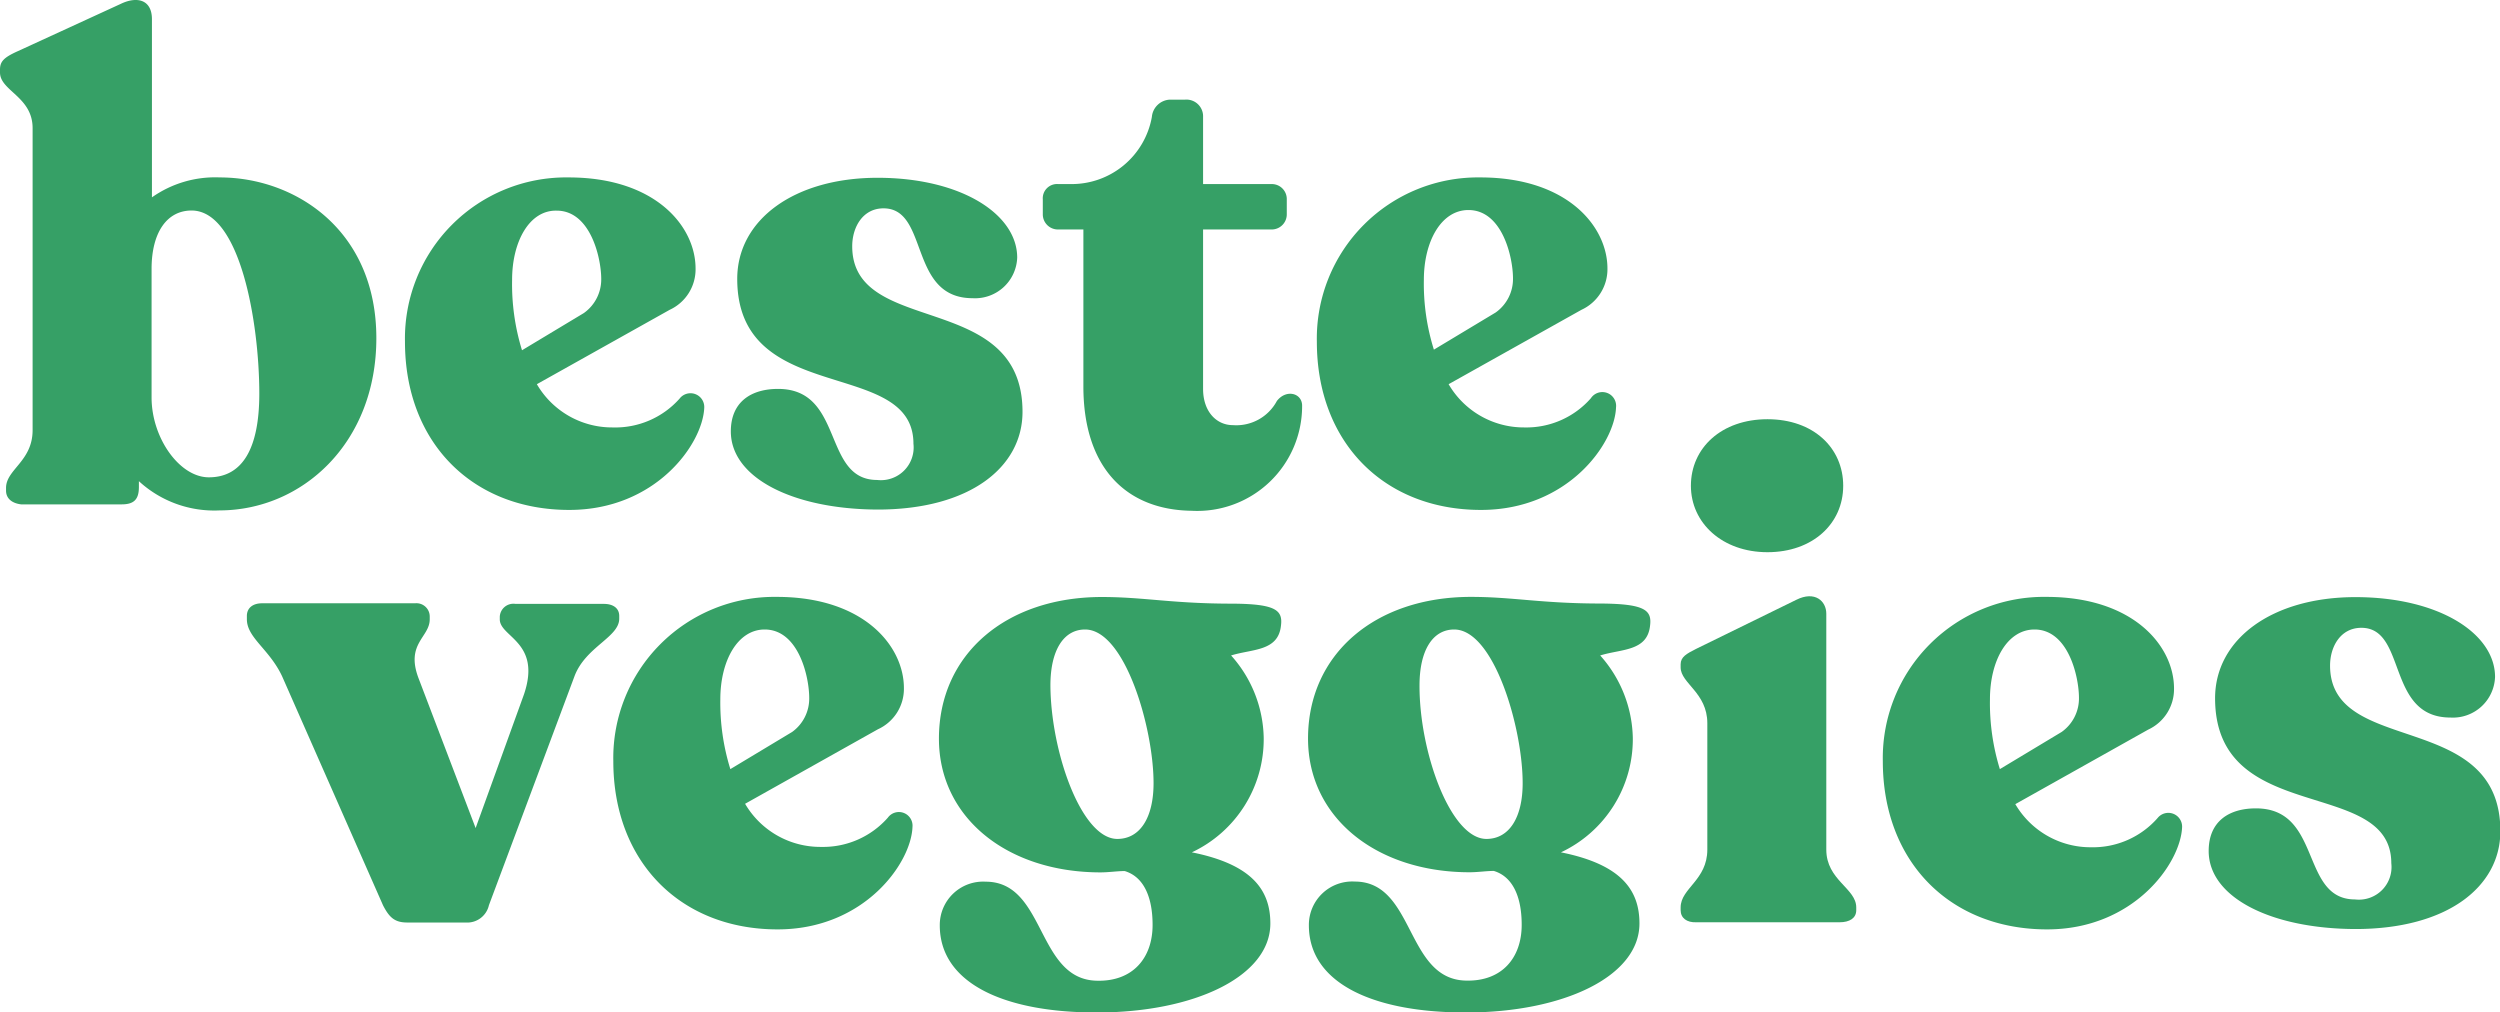
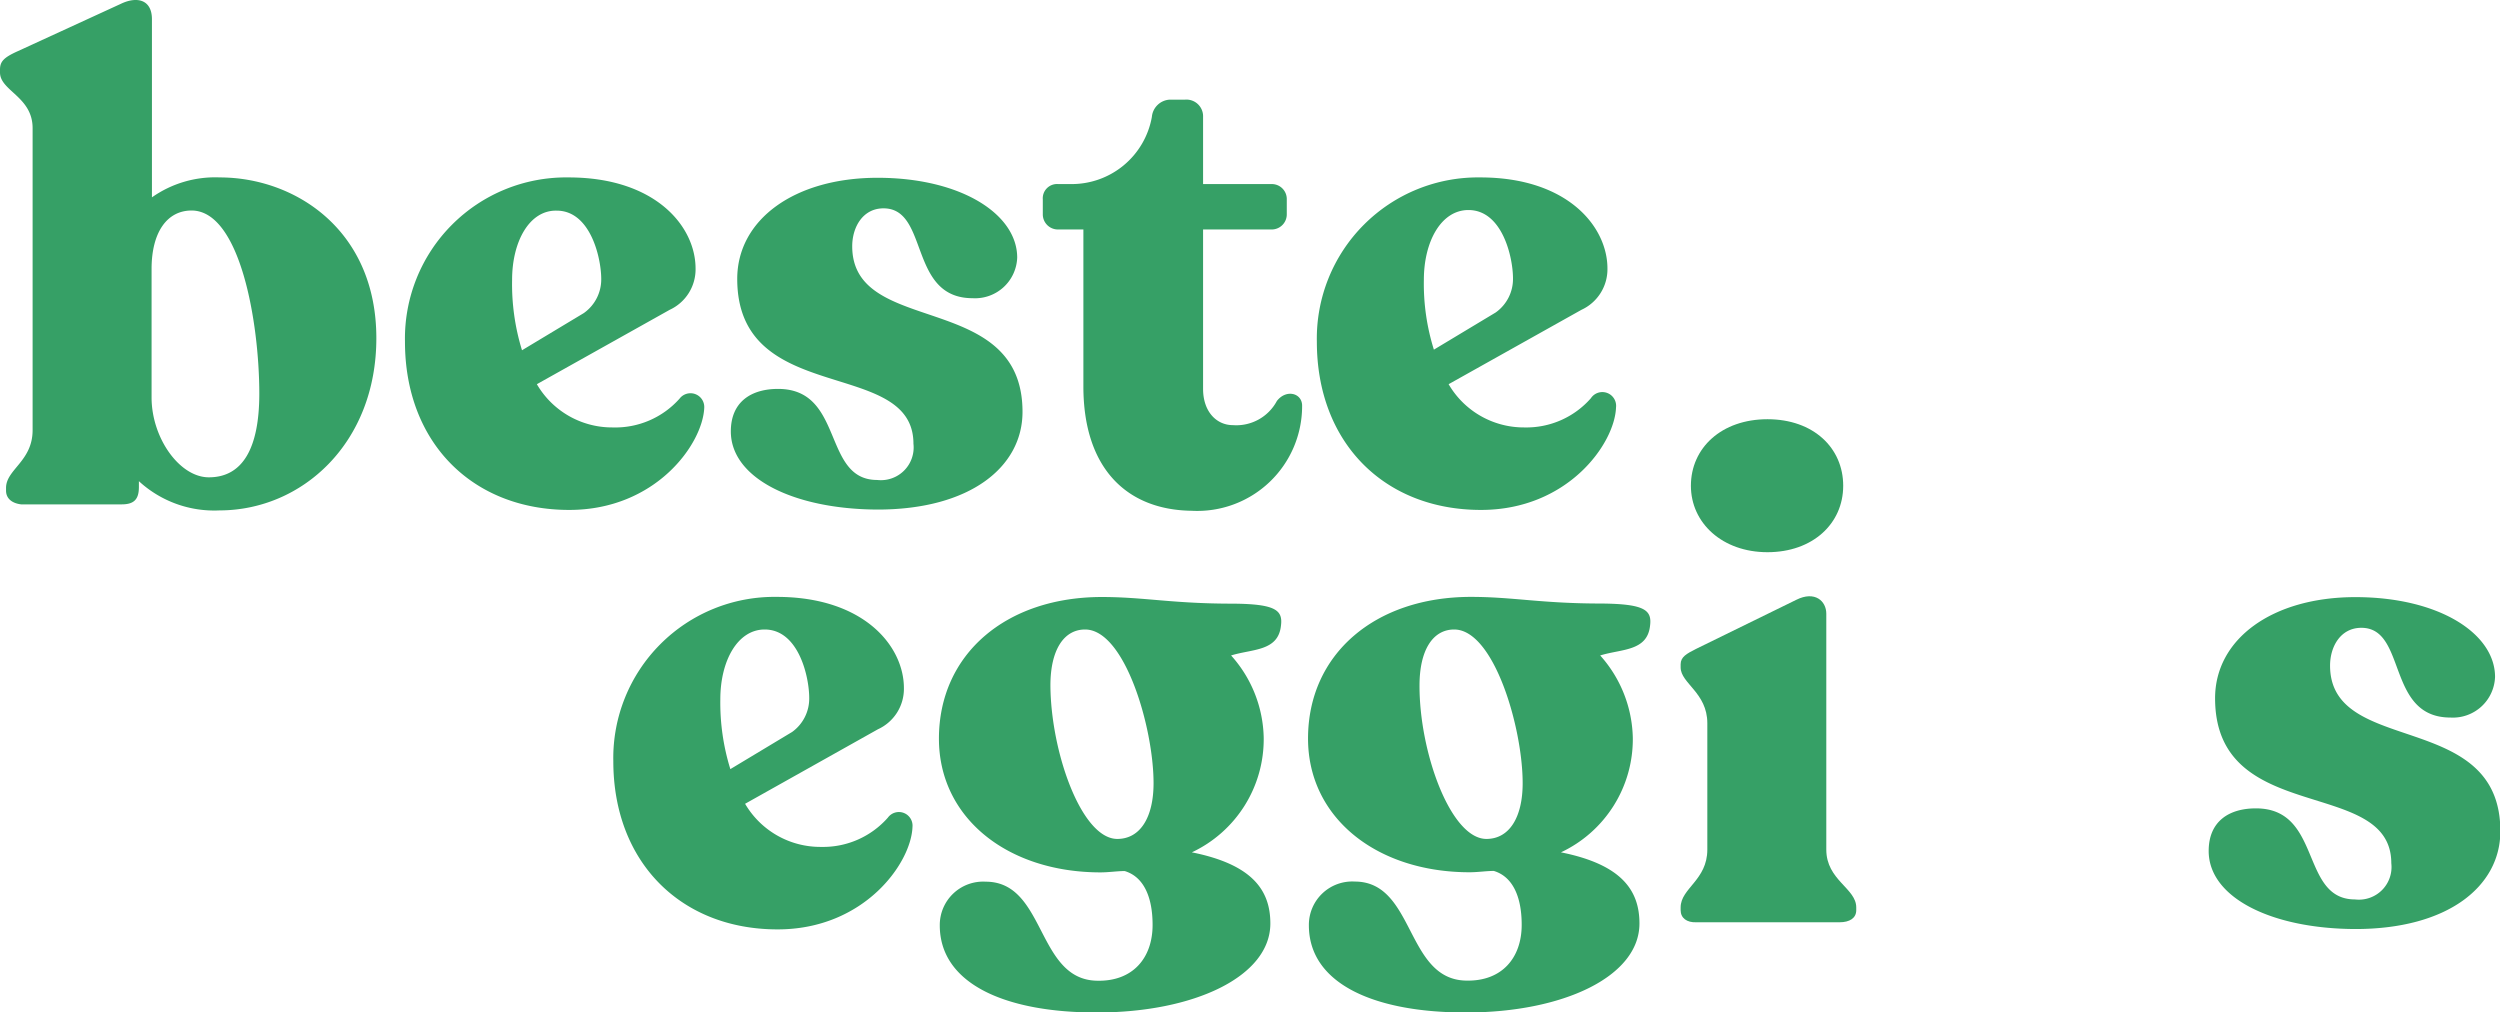
<svg xmlns="http://www.w3.org/2000/svg" viewBox="0 0 206.99 83.83">
  <defs>
    <style>.cls-1{fill:#36a066;}</style>
  </defs>
  <g id="Ebene_2" data-name="Ebene 2">
    <g id="Ebene_2-2" data-name="Ebene 2">
      <path class="cls-1" d="M31.16,28c0,8.7-6.16,14.26-13,14.26a9.21,9.21,0,0,1-6.66-2.42v.49c0,1.05-.44,1.43-1.43,1.43l-8.32,0C1,41.67.5,41.28.5,40.62V40.4c0-1.54,2.2-2.2,2.2-4.79v-25C2.7,8,0,7.53,0,6V5.77c0-.66.28-1,1.49-1.54L10,.32c1.37-.66,2.58-.33,2.58,1.27V16.34a9.08,9.08,0,0,1,5.62-1.65C24.39,14.69,31.16,19,31.16,28Zm-9.69,4.62c0-5.94-1.59-15.19-5.61-15.19-2,0-3.31,1.76-3.31,4.84V32.91c0,3.36,2.32,6.61,4.74,6.61C20.1,39.52,21.47,37.1,21.47,32.58Z" />
      <path class="cls-1" d="M58.31,33.74c-.11,3-4,8.48-11.18,8.48-8,0-13.6-5.56-13.6-13.93a13.34,13.34,0,0,1,13.55-13.6c7.21,0,10.51,4.07,10.51,7.54a3.69,3.69,0,0,1-2.14,3.42l-11,6.16a7.21,7.21,0,0,0,6.28,3.58A7.12,7.12,0,0,0,56.27,33,1.14,1.14,0,0,1,58.31,33.74ZM42.4,23.17A18.54,18.54,0,0,0,43.22,29l5.12-3.08a3.41,3.41,0,0,0,1.44-2.81c0-1.76-.89-5.67-3.69-5.67C43.83,17.39,42.4,20,42.4,23.17Z" />
      <path class="cls-1" d="M60.51,35.72c0-2.47,1.71-3.52,3.91-3.52,5.51,0,3.64,7.54,8.21,7.54a2.71,2.71,0,0,0,3-3c0-7.21-14.59-3-14.59-13.65,0-4.9,4.73-8.37,11.62-8.37s11.56,3,11.56,6.61a3.49,3.49,0,0,1-3.69,3.36c-5.34,0-3.58-7.44-7.38-7.44-1.7,0-2.59,1.54-2.59,3.14,0,7.55,14.1,3.58,14.1,13.71,0,4.57-4.35,8.09-12,8.09C65.69,42.16,60.51,39.58,60.51,35.72Z" />
      <path class="cls-1" d="M89.7,32V19H87.6a1.25,1.25,0,0,1-1.26-1.27V16.51a1.18,1.18,0,0,1,1.26-1.27h1.05a6.74,6.74,0,0,0,6.72-5.56,1.57,1.57,0,0,1,1.48-1.43h1.27a1.38,1.38,0,0,1,1.49,1.43v5.56h5.67a1.24,1.24,0,0,1,1.26,1.27v1.21A1.25,1.25,0,0,1,105.28,19H99.61V32.2c0,1.87,1.1,3,2.47,3a3.81,3.81,0,0,0,3.64-2c.77-1,2.09-.66,2.09.39a8.68,8.68,0,0,1-9.14,8.7C93.22,42.22,89.7,38.7,89.7,32Z" />
      <path class="cls-1" d="M133.8,33.74c-.11,3-4,8.48-11.18,8.48-8,0-13.59-5.56-13.59-13.93a13.34,13.34,0,0,1,13.54-13.6c7.21,0,10.52,4.07,10.52,7.54a3.7,3.7,0,0,1-2.15,3.42l-11,6.16a7.21,7.21,0,0,0,6.28,3.58,7.1,7.1,0,0,0,5.5-2.42A1.14,1.14,0,0,1,133.8,33.74ZM117.89,23.17a18.24,18.24,0,0,0,.83,5.78l5.12-3.08a3.4,3.4,0,0,0,1.43-2.81c0-1.76-.88-5.67-3.69-5.67C119.32,17.39,117.89,20,117.89,23.17Z" />
-       <path class="cls-1" d="M51.27,51v.22c0,1.54-2.75,2.31-3.69,4.73l-7.1,19a1.84,1.84,0,0,1-1.93,1.43H33.71c-1.05,0-1.49-.44-2-1.43L23.36,56c-1.05-2.25-2.92-3.19-2.92-4.73V51c0-.66.49-1.05,1.26-1.05H34.37a1.1,1.1,0,0,1,1.21,1.11v.22c0,1.48-2,2-.94,4.84l4.74,12.44,4-11.06c1.48-4.35-2-4.74-2-6.22v-.22A1.13,1.13,0,0,1,42.68,50H50C50.77,50,51.27,50.36,51.27,51Z" />
      <path class="cls-1" d="M75.55,68.47c-.11,3-4,8.48-11.17,8.48-8,0-13.6-5.56-13.6-13.93a13.34,13.34,0,0,1,13.54-13.6c7.21,0,10.52,4.08,10.52,7.55a3.68,3.68,0,0,1-2.15,3.41l-11,6.17A7.22,7.22,0,0,0,68,70.12a7.14,7.14,0,0,0,5.51-2.42A1.13,1.13,0,0,1,75.55,68.47ZM59.64,57.9a18.53,18.53,0,0,0,.83,5.78l5.12-3.08A3.4,3.4,0,0,0,67,57.79c0-1.76-.88-5.67-3.69-5.67C61.07,52.12,59.64,54.71,59.64,57.9Z" />
      <path class="cls-1" d="M106.06,51.79c-.22,2.15-2.37,1.93-4.13,2.48a10.48,10.48,0,0,1,2.7,6.82,10.35,10.35,0,0,1-5.95,9.48c5,1,6.5,3.13,6.5,5.89,0,4.4-6.33,7.37-14.37,7.37-7.88,0-13-2.53-13-7.21A3.59,3.59,0,0,1,81.61,73c5,0,4.19,8.15,9.25,8.2,2.92.06,4.57-1.87,4.57-4.62,0-2.37-.77-4-2.31-4.46-.61,0-1.32.11-2,.11-7.71,0-13.38-4.52-13.38-11.07,0-7,5.56-11.73,13.49-11.73,3.47,0,5.83.55,10.79.55C105.62,50,106.22,50.52,106.06,51.79ZM92.51,69.46c1.88,0,3-1.76,3-4.62,0-4.57-2.37-12.72-5.67-12.72-1.77,0-2.87,1.71-2.87,4.63C87,62.25,89.54,69.46,92.51,69.46Z" />
      <path class="cls-1" d="M136.62,51.79c-.22,2.15-2.37,1.93-4.13,2.48a10.53,10.53,0,0,1,2.7,6.82,10.35,10.35,0,0,1-5.95,9.48c5,1,6.5,3.13,6.5,5.89,0,4.4-6.33,7.37-14.37,7.37-7.88,0-13-2.53-13-7.21a3.59,3.59,0,0,1,3.8-3.63c5,0,4.19,8.15,9.25,8.2,2.92.06,4.57-1.87,4.57-4.62,0-2.37-.77-4-2.31-4.46-.61,0-1.32.11-2,.11-7.71,0-13.38-4.52-13.38-11.07,0-7,5.56-11.73,13.49-11.73,3.47,0,5.83.55,10.79.55C136.18,50,136.78,50.52,136.62,51.79ZM123.07,69.46c1.88,0,3-1.76,3-4.62,0-4.57-2.37-12.72-5.67-12.72-1.77,0-2.87,1.71-2.87,4.63C117.51,62.25,120.1,69.46,123.07,69.46Z" />
      <path class="cls-1" d="M139.15,75.36v-.23c0-1.59,2.21-2.25,2.21-4.79V59.88c0-2.53-2.21-3.3-2.21-4.62V55c0-.61.5-.88,1.27-1.27l8.31-4.07c1.54-.77,2.48.11,2.48,1.15V70.34c0,2.54,2.48,3.2,2.48,4.79v.23c0,.66-.55,1-1.38,1H140.47C139.65,76.4,139.15,76,139.15,75.36ZM140,40.22c0-3.14,2.54-5.51,6.34-5.51s6.27,2.37,6.27,5.51-2.53,5.5-6.27,5.5S140,43.3,140,40.22Z" />
-       <path class="cls-1" d="M180.67,68.47c-.11,3-4,8.48-11.18,8.48-8,0-13.6-5.56-13.6-13.93a13.34,13.34,0,0,1,13.55-13.6C176.65,49.42,180,53.5,180,57a3.69,3.69,0,0,1-2.14,3.41l-11,6.17a7.22,7.22,0,0,0,6.28,3.57,7.12,7.12,0,0,0,5.5-2.42A1.14,1.14,0,0,1,180.67,68.47ZM164.76,57.9a18.54,18.54,0,0,0,.82,5.78l5.12-3.08a3.4,3.4,0,0,0,1.43-2.81c0-1.76-.88-5.67-3.68-5.67C166.19,52.12,164.76,54.71,164.76,57.9Z" />
      <path class="cls-1" d="M182.87,70.46c0-2.48,1.71-3.53,3.91-3.53,5.51,0,3.64,7.54,8.21,7.54a2.7,2.7,0,0,0,3-3c0-7.22-14.59-3-14.59-13.66,0-4.9,4.73-8.37,11.62-8.37s11.56,3,11.56,6.61a3.49,3.49,0,0,1-3.69,3.36c-5.34,0-3.58-7.43-7.38-7.43-1.71,0-2.59,1.54-2.59,3.13,0,7.55,14.1,3.58,14.1,13.71,0,4.57-4.35,8.1-12,8.1C188.05,76.9,182.87,74.31,182.87,70.46Z" />
    </g>
  </g>
</svg>